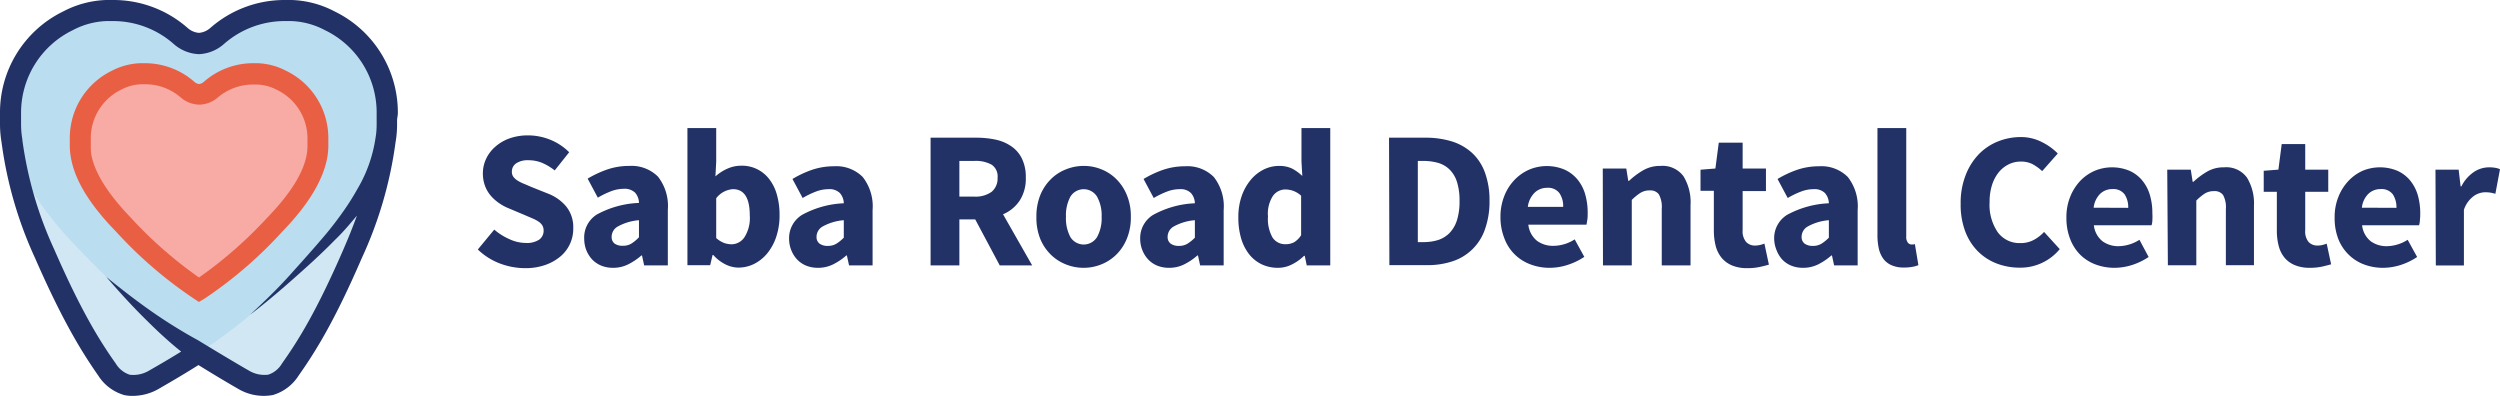
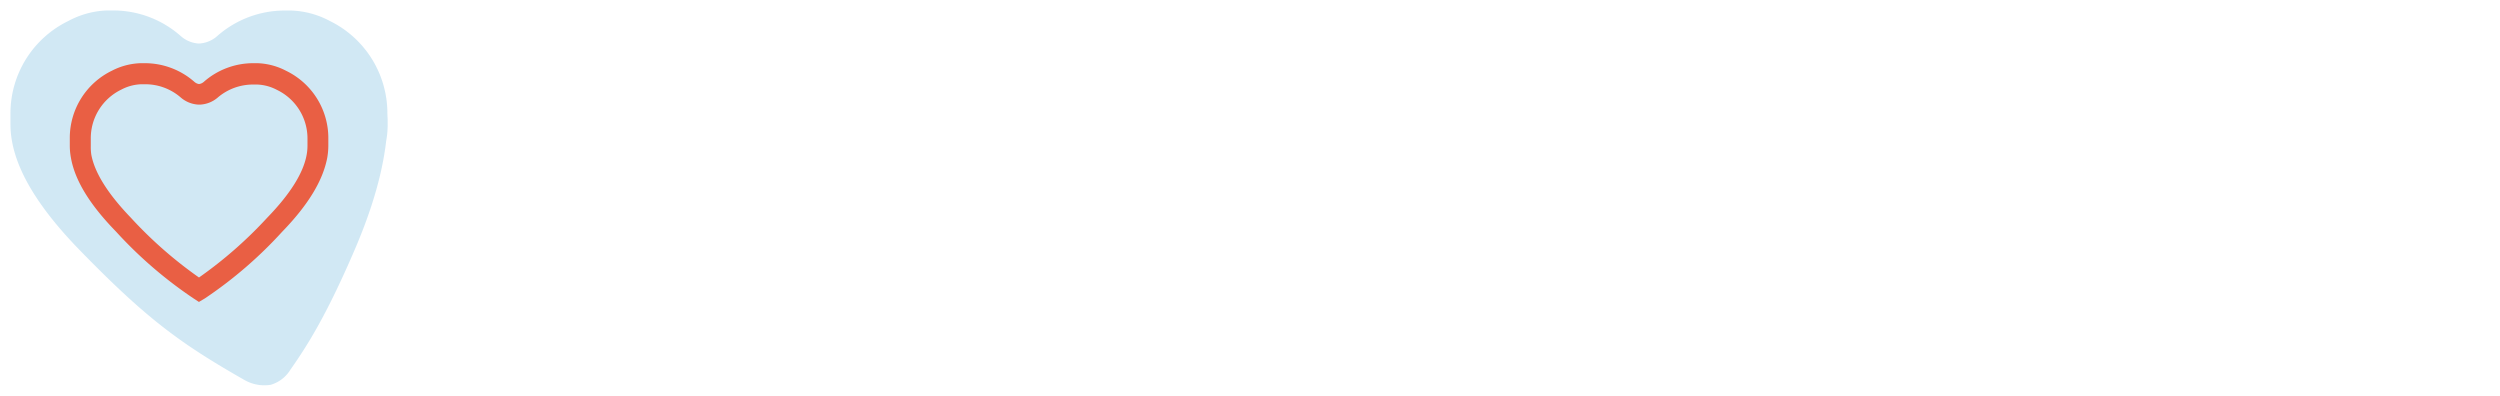
<svg xmlns="http://www.w3.org/2000/svg" id="Layer_1" data-name="Layer 1" viewBox="0 0 356.04 56.38">
  <defs>
    <style>.cls-1{opacity:.5}.cls-2{fill:#a3d1ea}.cls-5{fill:#223266}</style>
  </defs>
  <g class="cls-1">
    <path d="M55.17 16.11A14.63 14.63 0 0047 3a12.56 12.56 0 00-5.51-1.5h-.93a14.51 14.51 0 00-9.64 3.65 4.22 4.22 0 01-2.59 1.05 4.22 4.22 0 01-2.58-1.06 14.51 14.51 0 00-9.64-3.65h-.93A12.52 12.52 0 009.71 3a14.62 14.62 0 00-8.22 13.11v1.63a13.51 13.51 0 00.21 2.32c.74 4.22 3.54 9.26 9.54 15.45 7.18 7.39 11.7 11.2 17.09 14.7 2 1.3 4.12 2.56 6.54 3.94a5.71 5.71 0 003.69.65 4.88 4.88 0 002.81-2.17c2.6-3.68 5.21-8 8.89-16.47C53.34 29.11 54.54 24 55 20.07a12.58 12.58 0 00.21-2.32v-.63c0-.21-.04-.69-.04-1.01z" class="cls-2" />
  </g>
  <g class="cls-1">
-     <path d="M1.49 16.11A14.62 14.62 0 019.71 3a12.52 12.52 0 015.47-1.5h.93a14.51 14.51 0 019.64 3.65 4.22 4.22 0 002.58 1.05 4.22 4.22 0 002.59-1.06 14.51 14.51 0 019.64-3.65h.93A12.56 12.56 0 0147 3a14.63 14.63 0 018.21 13.15v1.63a12.58 12.58 0 01-.21 2.29c-.74 4.22-3.54 9.26-9.54 15.45-7.17 7.39-11.69 11.2-17.09 14.7-2 1.3-4.12 2.56-6.54 3.94a5.68 5.68 0 01-3.68.65 4.89 4.89 0 01-2.82-2.17c-2.6-3.68-5.2-8-8.89-16.47C3.33 29.11 2.13 24 1.7 20.07a13.51 13.51 0 01-.21-2.32v-.63-1.01z" class="cls-2" />
-   </g>
-   <path fill="#f8aaa5" d="M45.27 19.7a9.22 9.22 0 00-5.18-8.29 7.93 7.93 0 00-3.46-.93h-.58a9.17 9.17 0 00-6.05 2.3 2.6 2.6 0 01-1.63.67 2.65 2.65 0 01-1.63-.67 9.16 9.16 0 00-6.08-2.3H20a7.86 7.86 0 00-3.45.93 9.23 9.23 0 00-5.19 8.29v1.04a8.44 8.44 0 00.13 1.47c.47 2.66 2.24 5.84 6 9.75a59 59 0 0010.78 9.27A59 59 0 0039.12 32c3.79-3.91 5.55-7.09 6-9.75a8.44 8.44 0 00.13-1.47v-.4c0-.13.02-.47.02-.68z" />
+     </g>
  <path fill="#e95f44" d="M28.33 43l-.81-.53a60.61 60.61 0 01-11-9.49c-3.76-3.86-5.86-7.31-6.42-10.52a9.44 9.44 0 01-.16-1.73v-.4-.64a10.64 10.64 0 016-9.62A9.52 9.52 0 0120 9h.64a10.68 10.68 0 017.07 2.68 1.28 1.28 0 00.64.29 1.31 1.31 0 00.65-.29A10.64 10.64 0 0136.05 9h.63a9.44 9.44 0 014.08 1.09 10.64 10.64 0 016 9.62v1a10.37 10.37 0 01-.15 1.73C46 25.68 43.94 29.13 40.19 33a60.23 60.23 0 01-11 9.49zm-8-31h-.24a6.52 6.52 0 00-2.81.76 7.69 7.69 0 00-4.35 7v1.04A7.26 7.26 0 0013 22c.46 2.57 2.35 5.59 5.63 9a59.65 59.65 0 009.71 8.52A60.08 60.08 0 0038.06 31c3.28-3.38 5.17-6.4 5.62-9a7.35 7.35 0 00.11-1.21v-.43-.61a7.67 7.67 0 00-4.35-6.95 6.52 6.52 0 00-2.8-.76h-.54A7.72 7.72 0 0031 13.9a4.17 4.17 0 01-2.53 1h-.17a4.18 4.18 0 01-2.54-1 7.7 7.7 0 00-5.14-1.9h-.3z" />
-   <path d="M56.66 16.11a16 16 0 00-9-14.48A14.11 14.11 0 0041.54 0h-1a16 16 0 00-10.61 4 2.78 2.78 0 01-1.6.68A2.75 2.75 0 0126.74 4a16 16 0 00-10.63-4h-1A14.12 14.12 0 009 1.63a16 16 0 00-9 14.48v1.63a15.83 15.83 0 00.22 2.53A57.39 57.39 0 005 36.77c3.94 9 6.67 13.39 9 16.73a6.52 6.52 0 003.68 2.76 5.39 5.39 0 001.19.12 7.45 7.45 0 003.59-.92c2.35-1.35 4.18-2.44 5.8-3.47 1.62 1 3.45 2.12 5.8 3.47a7.15 7.15 0 004.79.8 6.5 6.5 0 003.67-2.76c2.36-3.34 5.09-7.69 9-16.73a57.34 57.34 0 004.81-16.49 14.75 14.75 0 00.22-2.53v-.64c0-.21.11-.68.11-1zM40.15 51.78a3.53 3.53 0 01-1.95 1.58 4.29 4.29 0 01-2.59-.49c-2.7-1.54-7.35-4.38-7.35-4.38a71.26 71.26 0 01-6.33-3.9c-2.33-1.61-4.59-3.36-6.8-5.16 1.87 2.16 3.79 4.28 5.87 6.31 1.52 1.51 3.13 3 4.8 4.33-1.35.84-2.87 1.74-4.73 2.8a4.38 4.38 0 01-2.58.5 3.62 3.62 0 01-2-1.59c-2.27-3.21-4.9-7.4-8.74-16.2a54.55 54.55 0 01-4.57-15.67v-.1A12.33 12.33 0 013 17.75V17.08v-1A13.06 13.06 0 0110.36 4.3 11.06 11.06 0 0115.23 3h.88a13.06 13.06 0 018.65 3.28 5.76 5.76 0 003.49 1.43h.17a5.75 5.75 0 003.48-1.45A13.1 13.1 0 0140.58 3h.86a11 11 0 014.82 1.29 13 13 0 017.38 11.81v1.67a11.36 11.36 0 01-.19 2.06 19.75 19.75 0 01-2.5 7 35.5 35.5 0 01-2.07 3.29 51.35 51.35 0 01-2.38 3.12c-1.68 2-3.48 4-5.28 6s-3.64 3.76-5.6 5.58c2.12-1.61 4.16-3.34 6.16-5.11s4-3.57 5.86-5.48c1-.95 1.87-1.95 2.75-3l.44-.52c-.56 1.56-1.21 3.17-1.94 4.85-3.83 8.82-6.46 13.01-8.74 16.22zM70.39 32.7a8.65 8.65 0 002.16 1.36 5.6 5.6 0 002.33.54 3.16 3.16 0 001.92-.48 1.54 1.54 0 00.62-1.28 1.44 1.44 0 00-.18-.73 1.81 1.81 0 00-.53-.54 4.66 4.66 0 00-.84-.45l-1.07-.46-2.37-1a6.8 6.8 0 01-1.35-.73 6.21 6.21 0 01-1.18-1.05 4.69 4.69 0 01-.82-1.39 5.07 5.07 0 01-.31-1.8 4.79 4.79 0 01.48-2.11 5.18 5.18 0 011.34-1.73 6.2 6.2 0 012-1.15 7.77 7.77 0 012.61-.42 8.47 8.47 0 013.14.61 8.1 8.1 0 012.72 1.79L79 24.27a8 8 0 00-1.78-1.07 5.1 5.1 0 00-2-.38 2.92 2.92 0 00-1.69.43 1.4 1.4 0 00-.63 1.22 1.19 1.19 0 00.21.71 2.2 2.2 0 00.59.53 5.53 5.53 0 00.88.45c.33.13.69.29 1.08.46l2.35.94a6.37 6.37 0 012.63 1.85 4.67 4.67 0 011 3.09 5.13 5.13 0 01-1.8 4 6.8 6.8 0 01-2.17 1.23 8.45 8.45 0 01-2.9.46 10.18 10.18 0 01-3.56-.66 9.21 9.21 0 01-3.16-2zM83.2 34a3.86 3.86 0 011.8-3.45 13.58 13.58 0 016-1.65 2.26 2.26 0 00-.55-1.46 2.14 2.14 0 00-1.62-.55 5.16 5.16 0 00-1.79.34 12.56 12.56 0 00-1.9.92l-1.45-2.71a14.94 14.94 0 012.81-1.31 9.61 9.61 0 013.11-.5 5.33 5.33 0 014.09 1.52 6.77 6.77 0 011.41 4.73v7.92h-3.37l-.31-1.42h-.08a9.07 9.07 0 01-1.89 1.27 4.76 4.76 0 01-2.16.49 4.37 4.37 0 01-1.7-.32 3.92 3.92 0 01-1.29-.89 4.42 4.42 0 01-.82-1.33 4.61 4.61 0 01-.29-1.6zm3.91-.3a1.16 1.16 0 00.43 1 1.92 1.92 0 001.16.3 2.23 2.23 0 001.22-.31 5.48 5.48 0 001.08-.9v-2.43a7.44 7.44 0 00-3 .89 1.68 1.68 0 00-.89 1.4zM97.9 18.24h4.1V23l-.11 2.12a6.46 6.46 0 011.75-1.12 4.74 4.74 0 011.91-.4 4.85 4.85 0 014 1.91 6.35 6.35 0 011.09 2.21 10.3 10.3 0 01.38 2.88 9.48 9.48 0 01-.49 3.18 7.34 7.34 0 01-1.31 2.36 5.8 5.8 0 01-1.87 1.47 5 5 0 01-2.16.5 4.24 4.24 0 01-1.86-.45 5.66 5.66 0 01-1.74-1.34h-.11l-.34 1.45H97.9zM102 33.9a3.56 3.56 0 001.12.7 3.25 3.25 0 001.09.19 2.24 2.24 0 001.81-1 5.09 5.09 0 00.76-3.11c0-2.5-.8-3.74-2.4-3.74a3.29 3.29 0 00-2.38 1.29zM112.38 34a3.87 3.87 0 011.85-3.4 13.5 13.5 0 015.94-1.65 2.27 2.27 0 00-.56-1.46 2.11 2.11 0 00-1.62-.55 5.1 5.1 0 00-1.78.34 12.12 12.12 0 00-1.9.92l-1.45-2.71a14.85 14.85 0 012.8-1.31 9.7 9.7 0 013.11-.5 5.31 5.31 0 014.09 1.52 6.77 6.77 0 011.41 4.73v7.87h-3.35l-.31-1.42h-.08a8.76 8.76 0 01-1.88 1.27 4.76 4.76 0 01-2.16.49 4.42 4.42 0 01-1.71-.32 3.77 3.77 0 01-1.28-.89 4.23 4.23 0 01-.82-1.33 4.4 4.4 0 01-.3-1.6zm3.91-.3a1.16 1.16 0 00.43 1 1.94 1.94 0 001.16.32 2.29 2.29 0 001.23-.31 5.8 5.8 0 001.06-.86v-2.49a7.44 7.44 0 00-3 .89 1.69 1.69 0 00-.88 1.4zM142.38 37.8l-3.49-6.55h-2.26v6.55h-4.1V19.61h6.56a13.12 13.12 0 012.72.28 6.21 6.21 0 012.21.94 4.49 4.49 0 011.51 1.74 5.91 5.91 0 01.56 2.71 5.71 5.71 0 01-.88 3.3 5.35 5.35 0 01-2.36 1.94L147 37.8zm-5.75-9.8h2.12a3.91 3.91 0 002.47-.68 2.44 2.44 0 00.85-2 2 2 0 00-.85-1.87 4.65 4.65 0 00-2.47-.53h-2.12zM147.6 30.88a8.06 8.06 0 01.55-3.08 6.76 6.76 0 011.5-2.27 6.22 6.22 0 012.16-1.41 6.71 6.71 0 012.54-.49 6.61 6.61 0 012.52.49 6.27 6.27 0 012.13 1.41 6.74 6.74 0 011.49 2.27 7.87 7.87 0 01.56 3.08 7.88 7.88 0 01-.56 3.09 6.74 6.74 0 01-1.49 2.27 6.42 6.42 0 01-2.15 1.41 6.61 6.61 0 01-2.52.49 6.71 6.71 0 01-2.54-.49 6.36 6.36 0 01-2.16-1.41 6.76 6.76 0 01-1.5-2.27 8.07 8.07 0 01-.53-3.09zm4.21 0a5.64 5.64 0 00.63 2.88 2.23 2.23 0 003.8 0 5.53 5.53 0 00.65-2.88 5.52 5.52 0 00-.65-2.87 2.23 2.23 0 00-3.8 0 5.63 5.63 0 00-.63 2.87zM162.38 34a3.87 3.87 0 011.85-3.4 13.5 13.5 0 015.94-1.65 2.27 2.27 0 00-.56-1.46 2.11 2.11 0 00-1.62-.55 5.1 5.1 0 00-1.78.34 12.12 12.12 0 00-1.9.92l-1.45-2.71a14.85 14.85 0 012.8-1.31 9.7 9.7 0 013.11-.5 5.31 5.31 0 014.09 1.52 6.77 6.77 0 011.41 4.73v7.87h-3.35l-.31-1.42h-.08a8.76 8.76 0 01-1.88 1.27 4.76 4.76 0 01-2.16.49 4.42 4.42 0 01-1.71-.32 3.77 3.77 0 01-1.28-.89 4.23 4.23 0 01-.82-1.33 4.4 4.4 0 01-.3-1.6zm3.91-.3a1.16 1.16 0 00.43 1 1.94 1.94 0 001.16.32 2.29 2.29 0 001.23-.31 5.8 5.8 0 001.06-.86v-2.49a7.44 7.44 0 00-3 .89 1.69 1.69 0 00-.88 1.4zM176.36 30.88a9 9 0 01.49-3 7.42 7.42 0 011.28-2.27 5.69 5.69 0 011.87-1.48 4.89 4.89 0 012.13-.5A4.22 4.22 0 01184 24a6.62 6.62 0 011.47 1.06l-.12-2.06v-4.76h4.1V37.8h-3.35l-.28-1.36h-.11a6.61 6.61 0 01-1.7 1.21 4.32 4.32 0 01-2 .49 5.35 5.35 0 01-2.33-.5 5.09 5.09 0 01-1.79-1.44 6.82 6.82 0 01-1.14-2.27 10.57 10.57 0 01-.39-3.05zm4.22-.05a5.36 5.36 0 00.65 3 2.14 2.14 0 001.86.95 2.57 2.57 0 001.21-.28 3.12 3.12 0 001-1v-5.63a3.46 3.46 0 00-1.15-.7 3.58 3.58 0 00-1.14-.19 2.19 2.19 0 00-1.73.93 4.66 4.66 0 00-.7 2.92zM197.82 19.61H203a12.58 12.58 0 013.77.53 7.66 7.66 0 012.87 1.63 7.1 7.1 0 011.84 2.81 11.37 11.37 0 01.65 4 11.68 11.68 0 01-.65 4.08 7.24 7.24 0 01-4.61 4.55 11.26 11.26 0 01-3.64.55h-5.36zm4.88 14.87a7 7 0 002.12-.3 4.08 4.08 0 001.62-1 4.66 4.66 0 001.05-1.8 8.84 8.84 0 00.37-2.77 8.6 8.6 0 00-.37-2.72 4.31 4.31 0 00-1.05-1.75 3.87 3.87 0 00-1.62-.94 7.72 7.72 0 00-2.12-.28h-.78v11.56zM213.69 30.88a7.89 7.89 0 01.56-3 6.94 6.94 0 011.47-2.29 6.48 6.48 0 012.08-1.44 6.49 6.49 0 015 0 5.16 5.16 0 011.85 1.4 5.85 5.85 0 011.1 2.1 9.26 9.26 0 01.36 2.64c0 .37 0 .71-.05 1s-.08.54-.12.71h-8.28a3.43 3.43 0 001.24 2.3 3.82 3.82 0 002.36.71 5.63 5.63 0 003-.92l1.37 2.49a9.21 9.21 0 01-2.36 1.14 8.2 8.2 0 01-2.55.42 7.56 7.56 0 01-2.76-.49 6.24 6.24 0 01-3.71-3.7 8.13 8.13 0 01-.56-3.07zm8.93-1.42a3.26 3.26 0 00-.53-1.95 2 2 0 00-1.78-.76 2.5 2.5 0 00-1.72.66 3.38 3.38 0 00-1 2.05zM228.26 24h3.35l.28 1.76h.11a10.79 10.79 0 012-1.5 4.79 4.79 0 012.48-.63 3.69 3.69 0 013.28 1.48 7.12 7.12 0 011 4.1v8.59h-4.1v-8.06a3.72 3.72 0 00-.41-2.06 1.47 1.47 0 00-1.29-.56 2.41 2.41 0 00-1.34.35 7.82 7.82 0 00-1.23 1v9.33h-4.1zM244.08 27.17h-1.9v-3l2.12-.17.48-3.68h3.4V24h3.32v3.21h-3.32v5.56a2.36 2.36 0 00.49 1.68 1.68 1.68 0 001.3.52 3.23 3.23 0 00.68-.08 4.67 4.67 0 00.63-.2l.64 3c-.37.11-.81.22-1.31.33a8.27 8.27 0 01-1.76.17 5.5 5.5 0 01-2.19-.39 3.92 3.92 0 01-1.48-1.09 4.47 4.47 0 01-.84-1.69 8.77 8.77 0 01-.26-2.19zM252.67 34a3.89 3.89 0 011.84-3.4 13.59 13.59 0 015.95-1.65 2.32 2.32 0 00-.56-1.46 2.13 2.13 0 00-1.62-.55 5.1 5.1 0 00-1.78.34 12.12 12.12 0 00-1.9.92l-1.45-2.71a14.85 14.85 0 012.8-1.31 9.65 9.65 0 013.11-.5 5.31 5.31 0 014.09 1.52 6.77 6.77 0 011.41 4.73v7.87h-3.35l-.31-1.42h-.08a9 9 0 01-1.88 1.27 4.77 4.77 0 01-2.17.49 4.37 4.37 0 01-1.7-.32 3.77 3.77 0 01-1.28-.89 4.23 4.23 0 01-.79-1.33 4.4 4.4 0 01-.33-1.6zm3.91-.3a1.16 1.16 0 00.43 1 1.94 1.94 0 001.16.32 2.29 2.29 0 001.23-.31 5.8 5.8 0 001.06-.86v-2.49a7.38 7.38 0 00-3 .89 1.69 1.69 0 00-.88 1.4zM267.38 18.24h4.1v15.43a1.31 1.31 0 00.24.9.69.69 0 00.48.25h.24a.89.89 0 00.27-.06l.5 3a3.64 3.64 0 01-.85.24 6.26 6.26 0 01-1.22.1 4.13 4.13 0 01-1.78-.34 2.82 2.82 0 01-1.16-.93 3.92 3.92 0 01-.63-1.45 8.64 8.64 0 01-.19-1.91zM279.23 29a10.75 10.75 0 01.69-4 8.89 8.89 0 011.86-3 7.85 7.85 0 012.72-1.84 8.72 8.72 0 013.29-.64 6.49 6.49 0 013 .71 8.42 8.42 0 012.27 1.63l-2.22 2.51a6.63 6.63 0 00-1.39-1 3.57 3.57 0 00-1.64-.36 3.87 3.87 0 00-1.75.4 4.29 4.29 0 00-1.42 1.14 5.6 5.6 0 00-.95 1.82 7.86 7.86 0 00-.34 2.42 6.9 6.9 0 001.18 4.31 3.83 3.83 0 003.17 1.52 3.94 3.94 0 001.92-.44 5.51 5.51 0 001.49-1.15l2.23 2.45a7.24 7.24 0 01-5.7 2.64 9.16 9.16 0 01-3.27-.59 7.72 7.72 0 01-2.7-1.75 8.09 8.09 0 01-1.81-2.88 10.79 10.79 0 01-.63-3.9zM294.29 31a7.68 7.68 0 01.55-3 7.12 7.12 0 011.44-2.26 6.4 6.4 0 012.05-1.42 6.47 6.47 0 014.94 0 5 5 0 011.82 1.38 5.82 5.82 0 011.09 2.08 8.94 8.94 0 01.35 2.6 7.77 7.77 0 010 1c0 .3-.07.54-.11.7h-8.22a3.38 3.38 0 001.22 2.27 3.8 3.8 0 002.33.71 5.66 5.66 0 002.94-.91L306 36.6a9.33 9.33 0 01-2.33 1.13 8.29 8.29 0 01-2.51.41 7.61 7.61 0 01-2.73-.48 6.2 6.2 0 01-2.2-1.41 6.45 6.45 0 01-1.42-2.25 8.15 8.15 0 01-.52-3zm8.8-1.4a3.28 3.28 0 00-.52-1.93 2 2 0 00-1.76-.74 2.47 2.47 0 00-1.69.65 3.28 3.28 0 00-.95 2zM308.65 24.16H312l.27 1.73h.11a10.89 10.89 0 011.93-1.44 4.65 4.65 0 012.45-.62 3.63 3.63 0 013.24 1.46 7 7 0 011 4v8.48h-4v-8a3.61 3.61 0 00-.4-2 1.47 1.47 0 00-1.28-.55 2.45 2.45 0 00-1.32.34 7.77 7.77 0 00-1.21 1v9.22h-4.05zM324.26 27.32h-1.87v-3l2.09-.16.47-3.64h3.35v3.64h3.28v3.16h-3.28v5.48a2.35 2.35 0 00.48 1.66 1.69 1.69 0 001.28.51 2.68 2.68 0 00.68-.08 4.54 4.54 0 00.62-.19l.63 2.94q-.56.16-1.29.33a8.14 8.14 0 01-1.74.17 5.41 5.41 0 01-2.16-.39 3.77 3.77 0 01-1.46-1.07 4.35 4.35 0 01-.82-1.67 8.53 8.53 0 01-.26-2.16zM332.49 31a7.68 7.68 0 01.55-3 7.12 7.12 0 011.44-2.26 6.4 6.4 0 012-1.42 6.47 6.47 0 014.94 0 5 5 0 011.82 1.38 6 6 0 011.09 2.08 9.29 9.29 0 01.35 2.6 7.77 7.77 0 01-.05 1c0 .3-.08.54-.11.7h-8.12a3.38 3.38 0 001.22 2.27 3.79 3.79 0 002.32.71 5.67 5.67 0 002.95-.91l1.35 2.45a9.33 9.33 0 01-2.33 1.13 8.3 8.3 0 01-2.52.41 7.59 7.59 0 01-2.72-.48 6.2 6.2 0 01-2.2-1.41A6.31 6.31 0 01333 34a8.15 8.15 0 01-.51-3zm8.8-1.4a3.28 3.28 0 00-.52-1.93 2 2 0 00-1.76-.74 2.47 2.47 0 00-1.69.65 3.23 3.23 0 00-.95 2zM346.85 24.16h3.3l.28 2.39h.11a5.32 5.32 0 011.79-2.06 3.89 3.89 0 012.09-.66 5 5 0 01.95.07 2.63 2.63 0 01.67.2l-.66 3.5a5.56 5.56 0 00-.71-.17 5.74 5.74 0 00-.77-.05 2.91 2.91 0 00-1.61.55 4 4 0 00-1.39 1.95v7.93h-4z" class="cls-5" />
</svg>